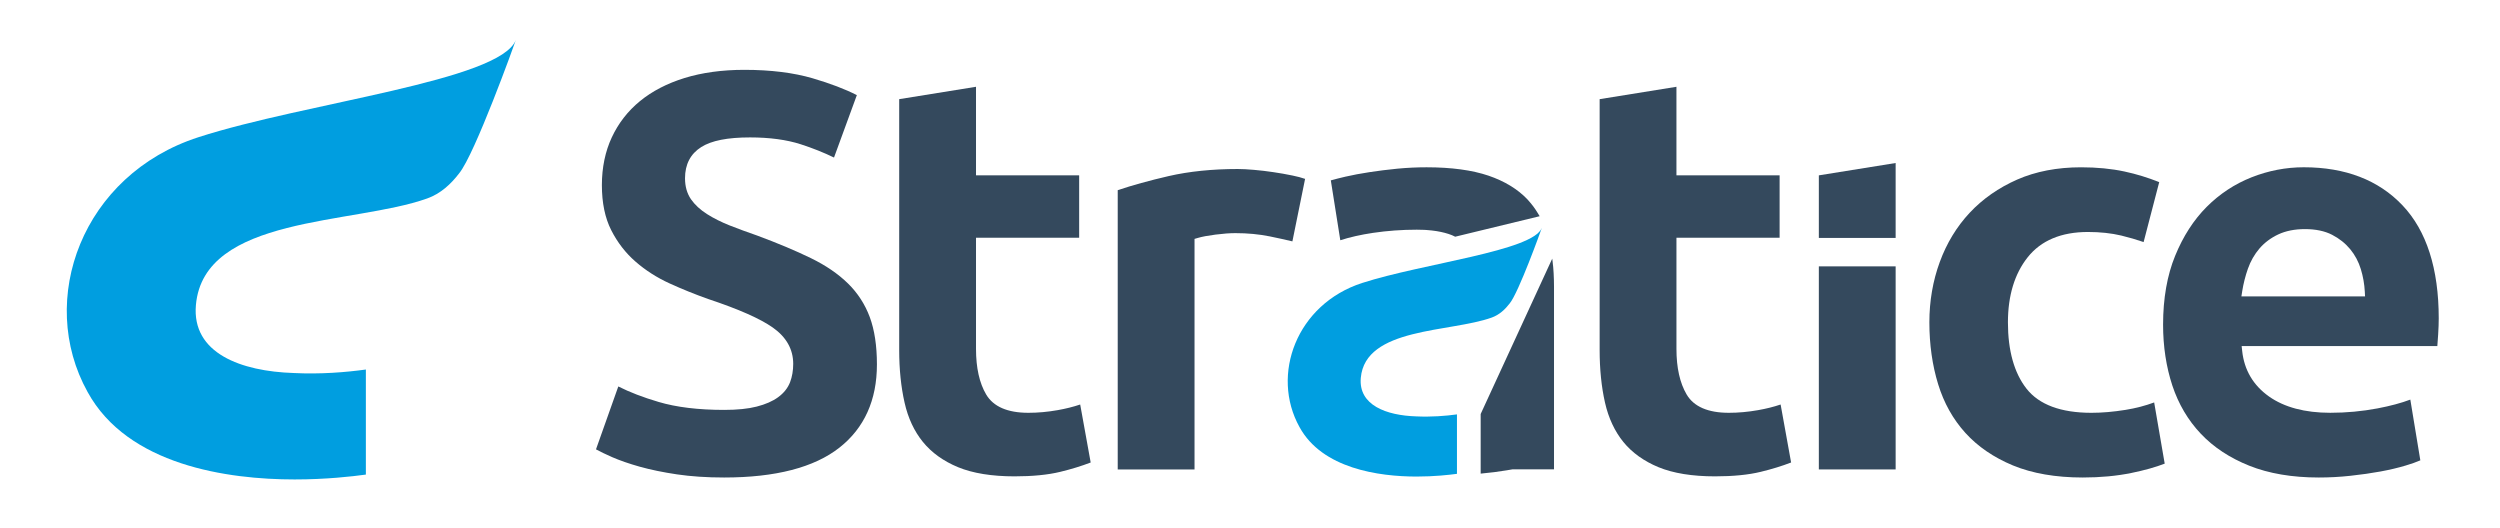
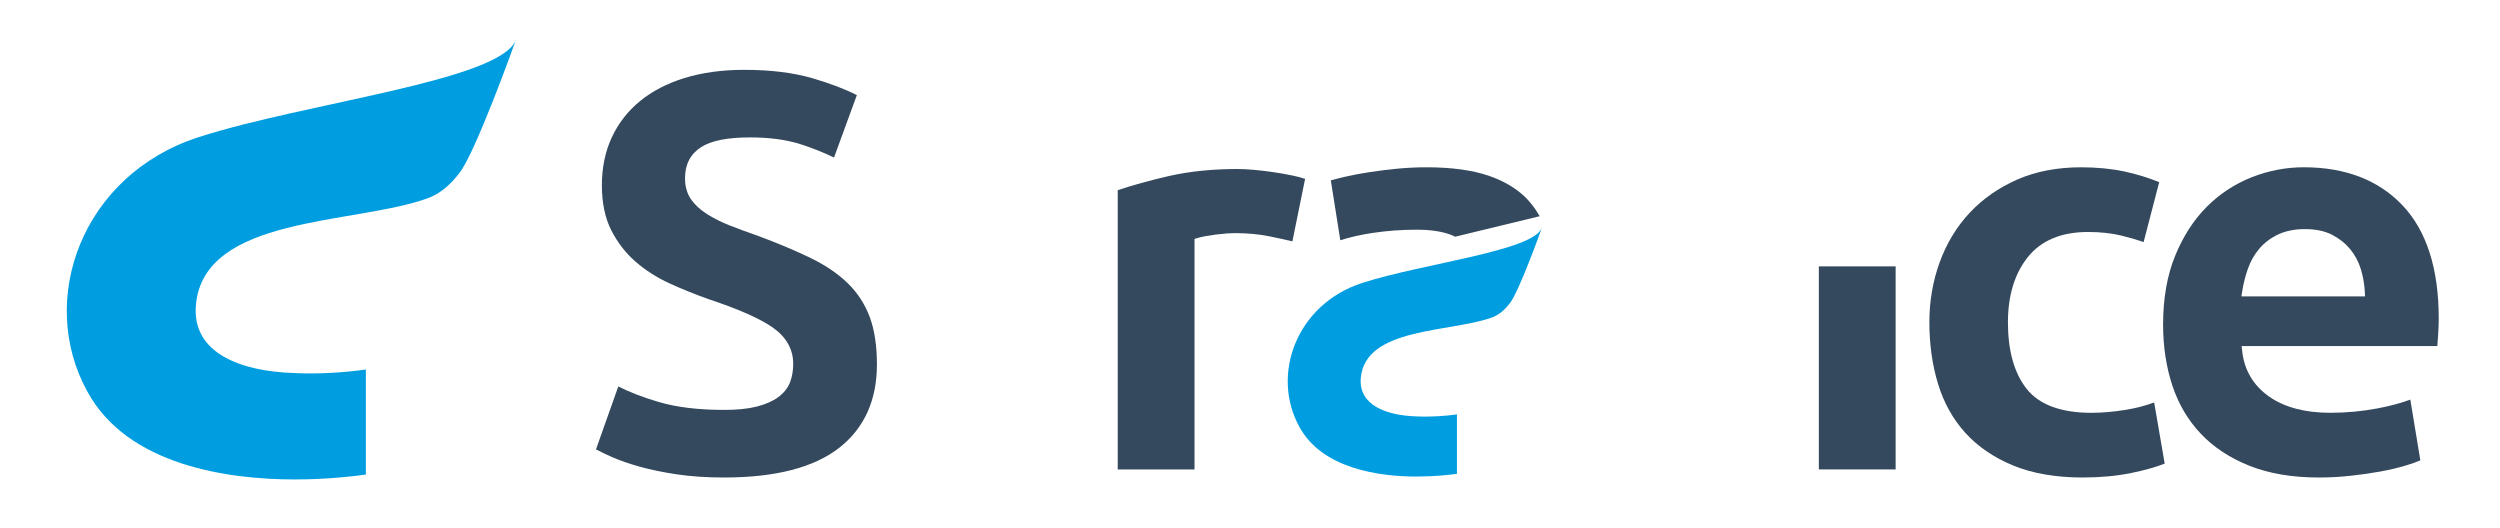
<svg xmlns="http://www.w3.org/2000/svg" version="1.1" id="Calque_1" x="0px" y="0px" width="312.088px" height="65.934px" viewBox="0 0 312.088 65.934" enable-background="new 0 0 312.088 65.934" xml:space="preserve">
  <g>
    <g>
      <g>
        <path fill="#34495D" d="M90.399,59.61c-2.168,0-4.147-0.133-5.889-0.391c-1.742-0.259-3.304-0.582-4.644-0.957     c-1.334-0.376-2.494-0.779-3.452-1.196c-0.77-0.339-1.444-0.661-2.014-0.97l2.786-7.852c1.406,0.711,3.093,1.363,5.028,1.932     c2.222,0.661,4.975,0.995,8.184,0.995c1.624,0,2.99-0.136,4.062-0.413c1.096-0.279,1.997-0.673,2.676-1.17     c0.709-0.518,1.21-1.147,1.491-1.872c0.261-0.684,0.393-1.458,0.393-2.291c0-1.815-0.854-3.338-2.539-4.528     c-1.594-1.121-4.23-2.288-8.059-3.564c-1.604-0.566-3.237-1.225-4.84-1.955c-1.575-0.72-3.007-1.633-4.252-2.723     c-1.234-1.07-2.253-2.391-3.031-3.926c-0.772-1.519-1.163-3.407-1.163-5.612c0-2.205,0.42-4.224,1.243-5.979     c0.824-1.762,2.002-3.279,3.513-4.514c1.521-1.245,3.392-2.213,5.565-2.886c2.192-0.675,4.702-1.019,7.459-1.019     c3.289,0,6.161,0.358,8.545,1.059c2.181,0.64,4.029,1.345,5.504,2.097l-2.851,7.793c-1.262-0.616-2.656-1.173-4.15-1.656     c-1.754-0.566-3.881-0.857-6.328-0.857c-2.82,0-4.812,0.396-6.093,1.202c-1.348,0.853-2.028,2.16-2.028,3.9     c0,1.024,0.253,1.904,0.748,2.623c0.477,0.682,1.146,1.306,1.998,1.845c0.818,0.522,1.772,0.998,2.828,1.418     c1.036,0.407,2.191,0.836,3.443,1.267c2.549,0.947,4.809,1.893,6.699,2.817c1.853,0.901,3.412,1.968,4.636,3.169     c1.204,1.18,2.114,2.589,2.709,4.181c0.597,1.609,0.896,3.601,0.896,5.918c0,4.447-1.572,7.941-4.675,10.381     C101.653,58.356,96.809,59.61,90.399,59.61z" />
-         <path fill="#34495D" d="M126.652,59.466c-2.841,0-5.211-0.385-7.052-1.144c-1.821-0.753-3.296-1.811-4.381-3.143     c-1.093-1.342-1.865-2.992-2.296-4.916c-0.446-1.962-0.672-4.171-0.672-6.565v-31.32l9.589-1.545V21.89h12.877v7.788H121.84     v13.879c0,2.345,0.424,4.26,1.264,5.681c0.897,1.524,2.67,2.294,5.273,2.294c1.18,0,2.408-0.109,3.661-0.332     c1.004-0.177,1.942-0.412,2.808-0.703l1.31,7.239c-1.15,0.442-2.431,0.836-3.81,1.17     C130.811,59.278,128.894,59.466,126.652,59.466z" />
        <path fill="#34495D" d="M139.531,58.602V23.741c1.81-0.61,3.945-1.203,6.36-1.76c2.562-0.588,5.462-0.883,8.616-0.883     c0.56,0,1.244,0.035,2.034,0.106c0.802,0.069,1.614,0.165,2.416,0.286c0.79,0.114,1.603,0.257,2.413,0.426     c0.582,0.118,1.102,0.258,1.552,0.413l-1.586,7.803c-0.833-0.201-1.782-0.409-2.831-0.624c-1.333-0.27-2.772-0.405-4.287-0.405     c-0.696,0-1.506,0.059-2.48,0.183c-0.979,0.127-1.701,0.265-2.214,0.418l-0.405,0.118v28.781H139.531z" />
-         <path fill="#34495D" d="M214.091,59.466c-2.837,0-5.211-0.385-7.052-1.144c-1.82-0.753-3.298-1.811-4.383-3.143     c-1.086-1.342-1.86-2.992-2.295-4.916c-0.445-1.96-0.669-4.169-0.669-6.565v-31.32l9.587-1.545V21.89h12.879v7.788H209.28v13.879     c0,2.344,0.428,4.256,1.268,5.681c0.895,1.524,2.668,2.294,5.272,2.294c1.175,0,2.407-0.109,3.657-0.332     c1.006-0.177,1.948-0.412,2.808-0.703l1.309,7.239c-1.147,0.442-2.427,0.836-3.809,1.17     C218.254,59.278,216.334,59.466,214.091,59.466z" />
        <rect x="227.055" y="33.252" fill="#34495D" width="9.587" height="25.35" />
        <path fill="#34495D" d="M260.002,59.61c-3.363,0-6.293-0.508-8.709-1.505c-2.401-0.995-4.401-2.361-5.945-4.065     c-1.545-1.701-2.688-3.749-3.402-6.083c-0.724-2.355-1.093-4.949-1.093-7.713c0-2.655,0.436-5.191,1.299-7.538     c0.857-2.342,2.11-4.407,3.73-6.141c1.615-1.73,3.611-3.125,5.932-4.148c2.314-1.016,4.996-1.533,7.975-1.533     c1.967,0,3.793,0.175,5.419,0.525c1.479,0.316,2.937,0.764,4.338,1.327l-1.948,7.482c-0.866-0.301-1.8-0.573-2.785-0.813     c-1.24-0.295-2.64-0.446-4.164-0.446c-3.33,0-5.863,1.061-7.529,3.165c-1.634,2.06-2.46,4.793-2.46,8.121     c0,3.521,0.777,6.303,2.314,8.268c1.569,2.004,4.297,3.02,8.108,3.02c1.325,0,2.759-0.124,4.264-0.367     c1.265-0.204,2.463-0.517,3.57-0.927l1.315,7.639c-1.136,0.441-2.529,0.833-4.154,1.164     C264.248,59.417,262.203,59.61,260.002,59.61z" />
        <path fill="#34495D" d="M289.465,59.61c-3.32,0-6.238-0.496-8.678-1.473c-2.43-0.97-4.468-2.316-6.057-3.999     c-1.59-1.682-2.783-3.705-3.546-6.011c-0.767-2.333-1.155-4.886-1.155-7.595c0-3.268,0.506-6.161,1.506-8.597     c0.992-2.435,2.321-4.492,3.94-6.112c1.615-1.618,3.5-2.858,5.599-3.688c2.105-0.833,4.301-1.253,6.52-1.253     c5.185,0,9.331,1.596,12.32,4.751c3.004,3.161,4.526,7.909,4.526,14.106c0,0.602-0.024,1.261-0.072,2.018     c-0.034,0.522-0.071,1.004-0.103,1.446h-24.428l0.069,0.63c0.257,2.362,1.377,4.263,3.329,5.651     c1.912,1.358,4.49,2.047,7.666,2.047c1.994,0,3.977-0.185,5.899-0.548c1.593-0.304,2.97-0.672,4.093-1.098l1.25,7.584     c-0.493,0.213-1.11,0.434-1.836,0.648c-0.94,0.284-1.998,0.533-3.139,0.743c-1.152,0.211-2.408,0.392-3.737,0.534     C292.113,59.54,290.78,59.61,289.465,59.61z M287.736,28.6c-1.274,0-2.396,0.224-3.333,0.665     c-0.935,0.44-1.723,1.034-2.347,1.762c-0.619,0.724-1.103,1.57-1.438,2.519c-0.321,0.914-0.56,1.856-0.709,2.797l-0.103,0.658     h15.435l-0.03-0.596c-0.051-0.954-0.217-1.894-0.493-2.797c-0.284-0.933-0.731-1.772-1.325-2.494     c-0.603-0.731-1.365-1.34-2.266-1.804C290.212,28.837,289.07,28.6,287.736,28.6z" />
-         <polygon fill="#34495D" points="227.055,29.7 227.055,21.891 236.642,20.349 236.642,29.7    " />
      </g>
      <g>
-         <path fill="#34495D" d="M193.811,32.574c0.124,1.021,0.184,2.094,0.184,3.209C193.994,34.592,193.944,33.619,193.811,32.574z" />
        <path fill="#34495D" d="M193.811,32.574c-0.014-0.095-0.026-0.19-0.036-0.282l-0.004,0     C193.784,32.39,193.797,32.479,193.811,32.574z" />
        <g>
          <path fill="#34495D" d="M192.028,26.701c-0.009-0.019-0.021-0.037-0.034-0.057c-0.074-0.128-0.151-0.25-0.235-0.371      c-0.036-0.054-0.072-0.112-0.108-0.164c-0.075-0.106-0.146-0.213-0.224-0.317c-0.06-0.08-0.121-0.156-0.182-0.232      c-0.062-0.079-0.12-0.157-0.183-0.226c-0.129-0.159-0.262-0.31-0.399-0.458c-1.206-1.268-2.834-2.258-4.844-2.947      c-2.044-0.694-4.643-1.046-7.735-1.046c-1.212,0-2.438,0.058-3.647,0.173c-1.212,0.12-2.377,0.266-3.457,0.431      c-1.102,0.167-2.115,0.358-3.019,0.565c-0.688,0.161-1.298,0.315-1.829,0.464l1.184,7.474c1.188-0.383,2.552-0.693,4.07-0.919      c1.795-0.267,3.639-0.399,5.478-0.399c0.307,0,0.599,0.006,0.888,0.02c0.092,0.007,0.193,0.013,0.288,0.015      c0.23,0.018,0.461,0.035,0.684,0.062c0.164,0.017,0.325,0.04,0.484,0.064c0.05,0.008,0.1,0.017,0.148,0.022      c0.705,0.118,1.342,0.28,1.898,0.504c0.143,0.058,0.27,0.123,0.404,0.189l10.544-2.558      C192.145,26.896,192.084,26.799,192.028,26.701z" />
-           <path fill="#34495D" d="M193.811,32.574c-0.014-0.095-0.026-0.184-0.04-0.282l-7.894,17.137l-1.037,2.252v0.196h-0.001v7.247      c1.157-0.107,2.233-0.239,3.226-0.408c0.257-0.043,0.507-0.083,0.753-0.127h5.177v-0.957V35.783      C193.994,34.668,193.935,33.594,193.811,32.574z" />
        </g>
      </g>
      <g>
        <g>
          <path fill="#009EE0" d="M176.771,51.978c-3.682-0.118-7.197-1.383-6.896-4.803c0.558-6.328,11.128-5.663,16.333-7.526      c0.965-0.344,1.688-1.03,2.256-1.771c1.121-1.362,3.918-9.145,4.011-9.432c-1.086,2.892-14.833,4.428-22.422,6.877      c-8.208,2.65-11.449,11.477-7.829,17.99c2.833,5.191,9.91,6.179,14.622,6.179c2.218,0,4.081-0.211,5.035-0.341v-7.42      C180.49,51.924,178.653,52.073,176.771,51.978z" />
        </g>
      </g>
    </g>
    <g>
      <g>
        <g>
          <path fill="#009EE0" d="M36.647,46.565c-6.511-0.21-12.723-2.441-12.19-8.489c0.986-11.182,19.665-10.014,28.866-13.3      c1.705-0.605,2.983-1.818,3.988-3.129c1.978-2.407,6.924-16.165,7.088-16.669c-1.918,5.108-26.216,7.822-39.63,12.151      c-14.507,4.683-20.235,20.282-13.836,31.8c5.009,9.169,17.511,10.923,25.842,10.923c3.921,0,7.218-0.374,8.898-0.608V46.129      C43.219,46.47,39.97,46.737,36.647,46.565z" />
        </g>
      </g>
    </g>
  </g>
</svg>